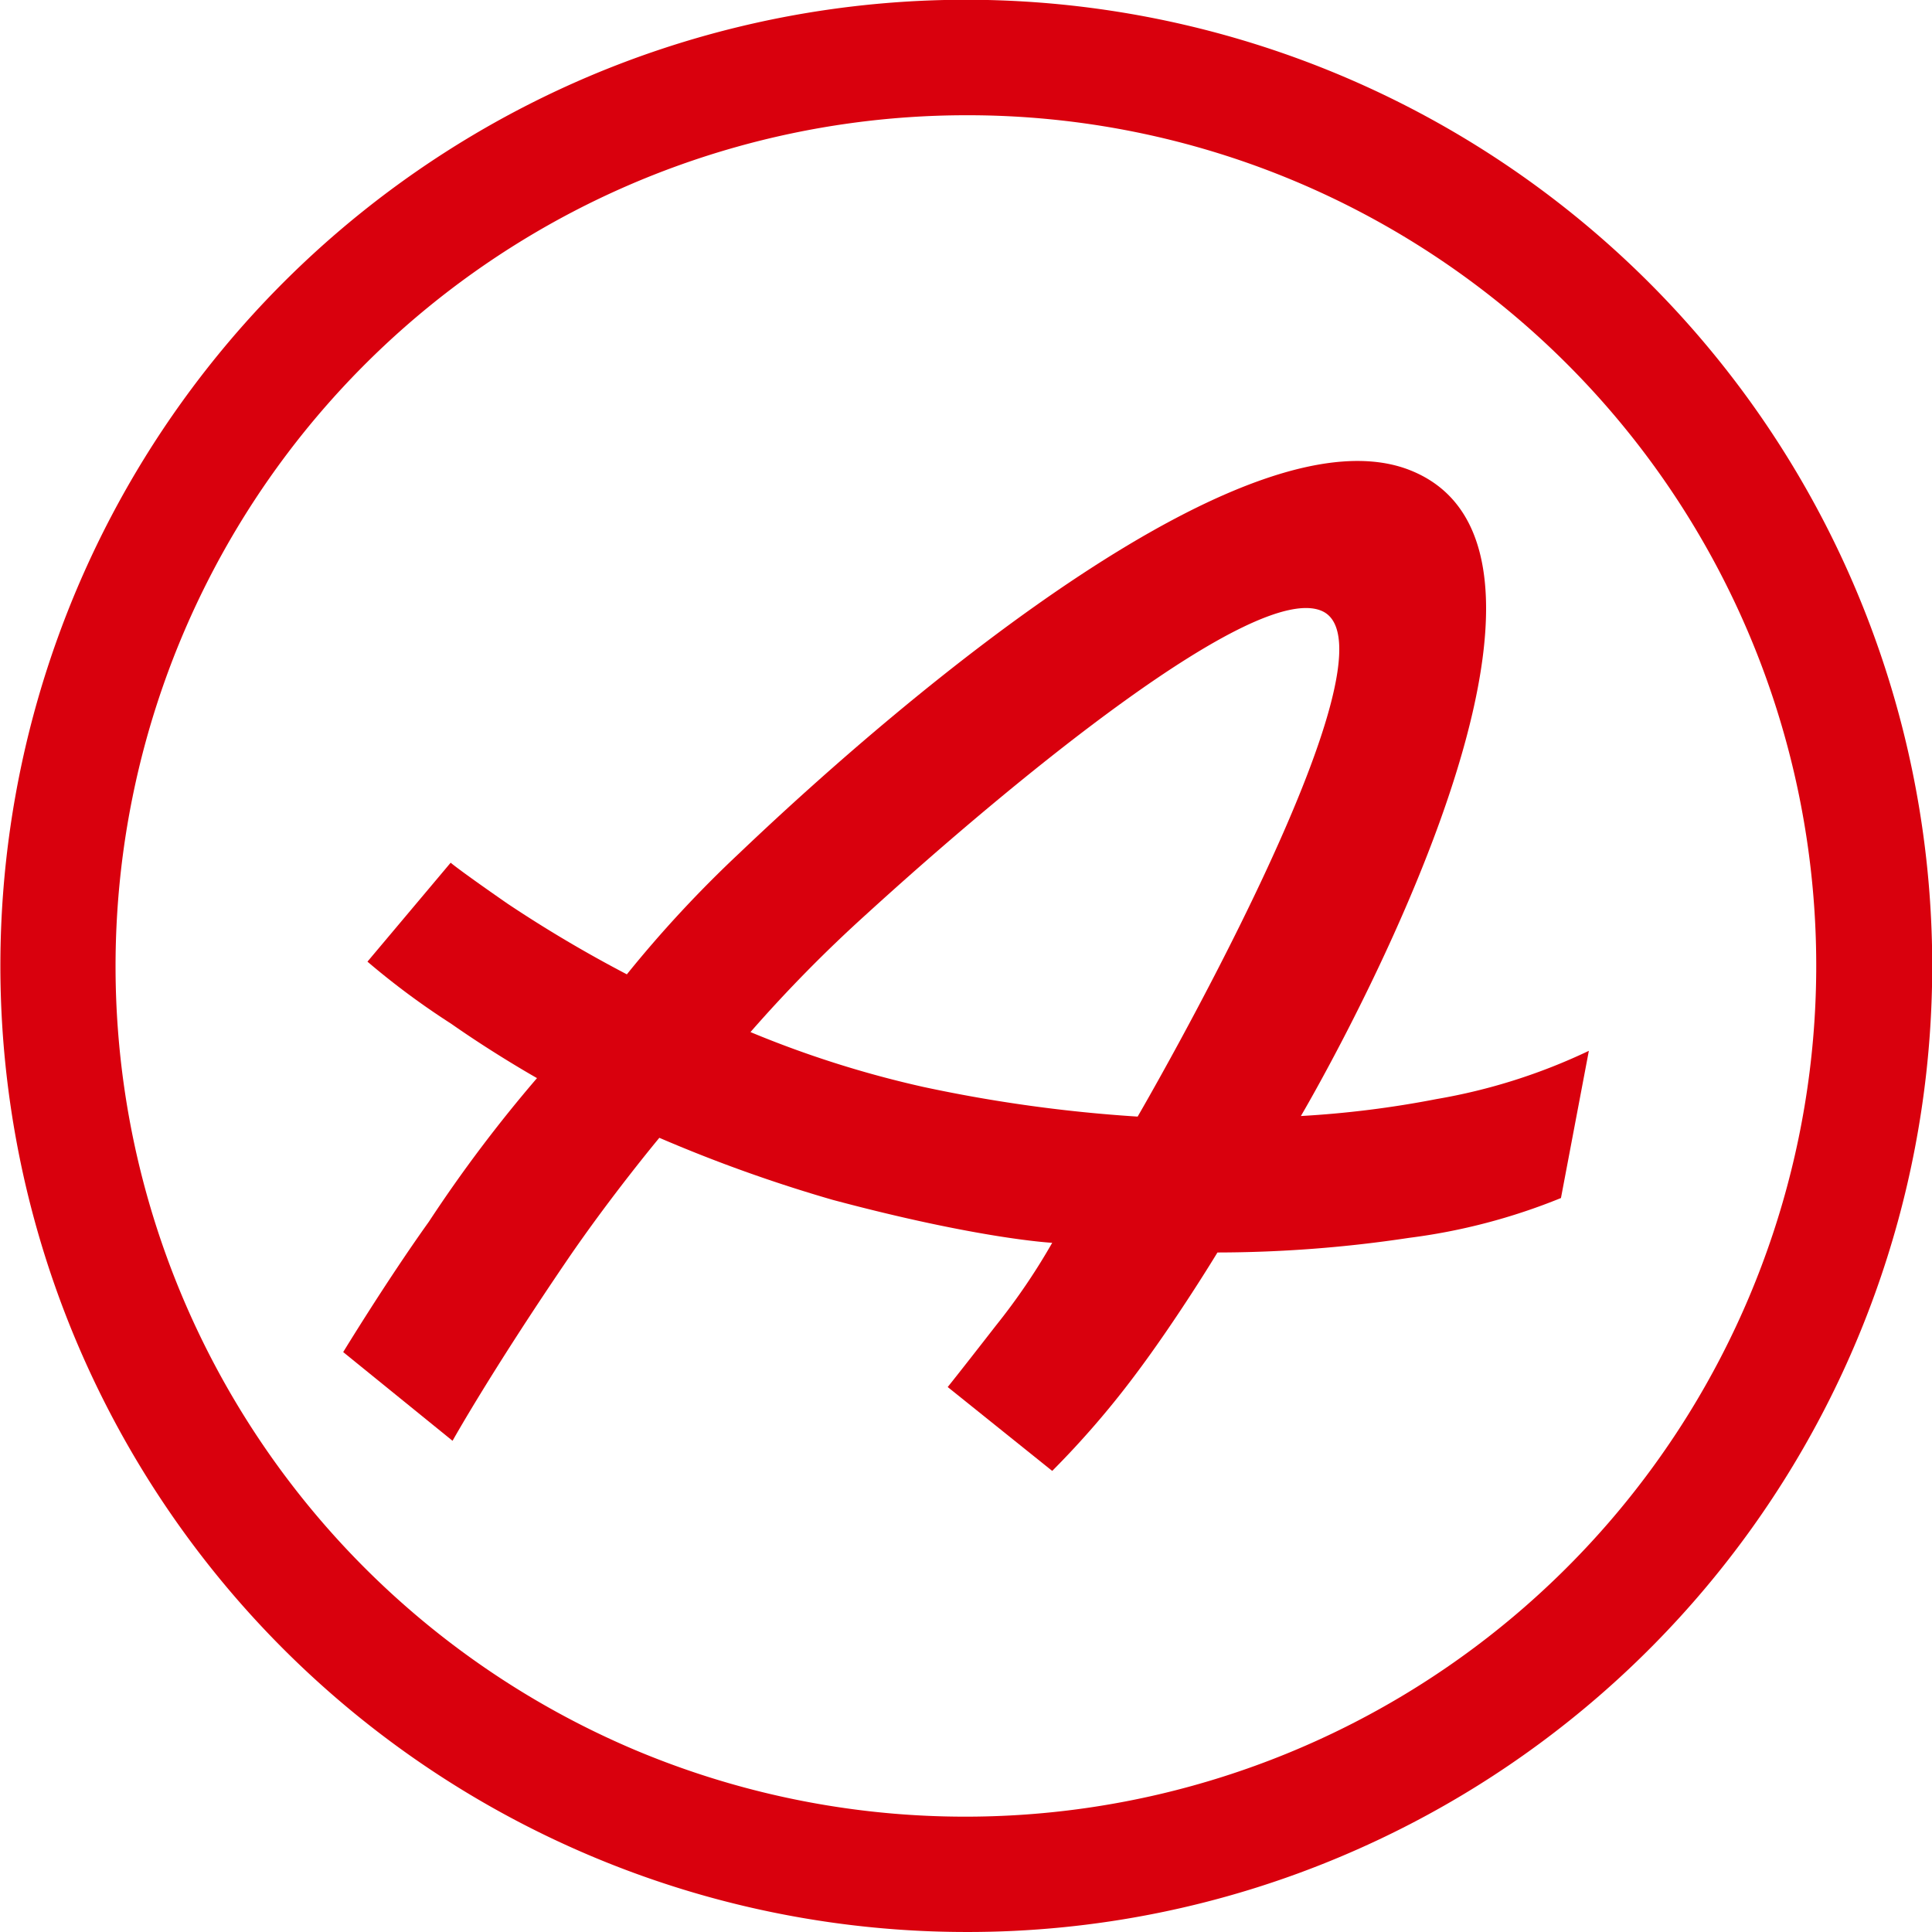
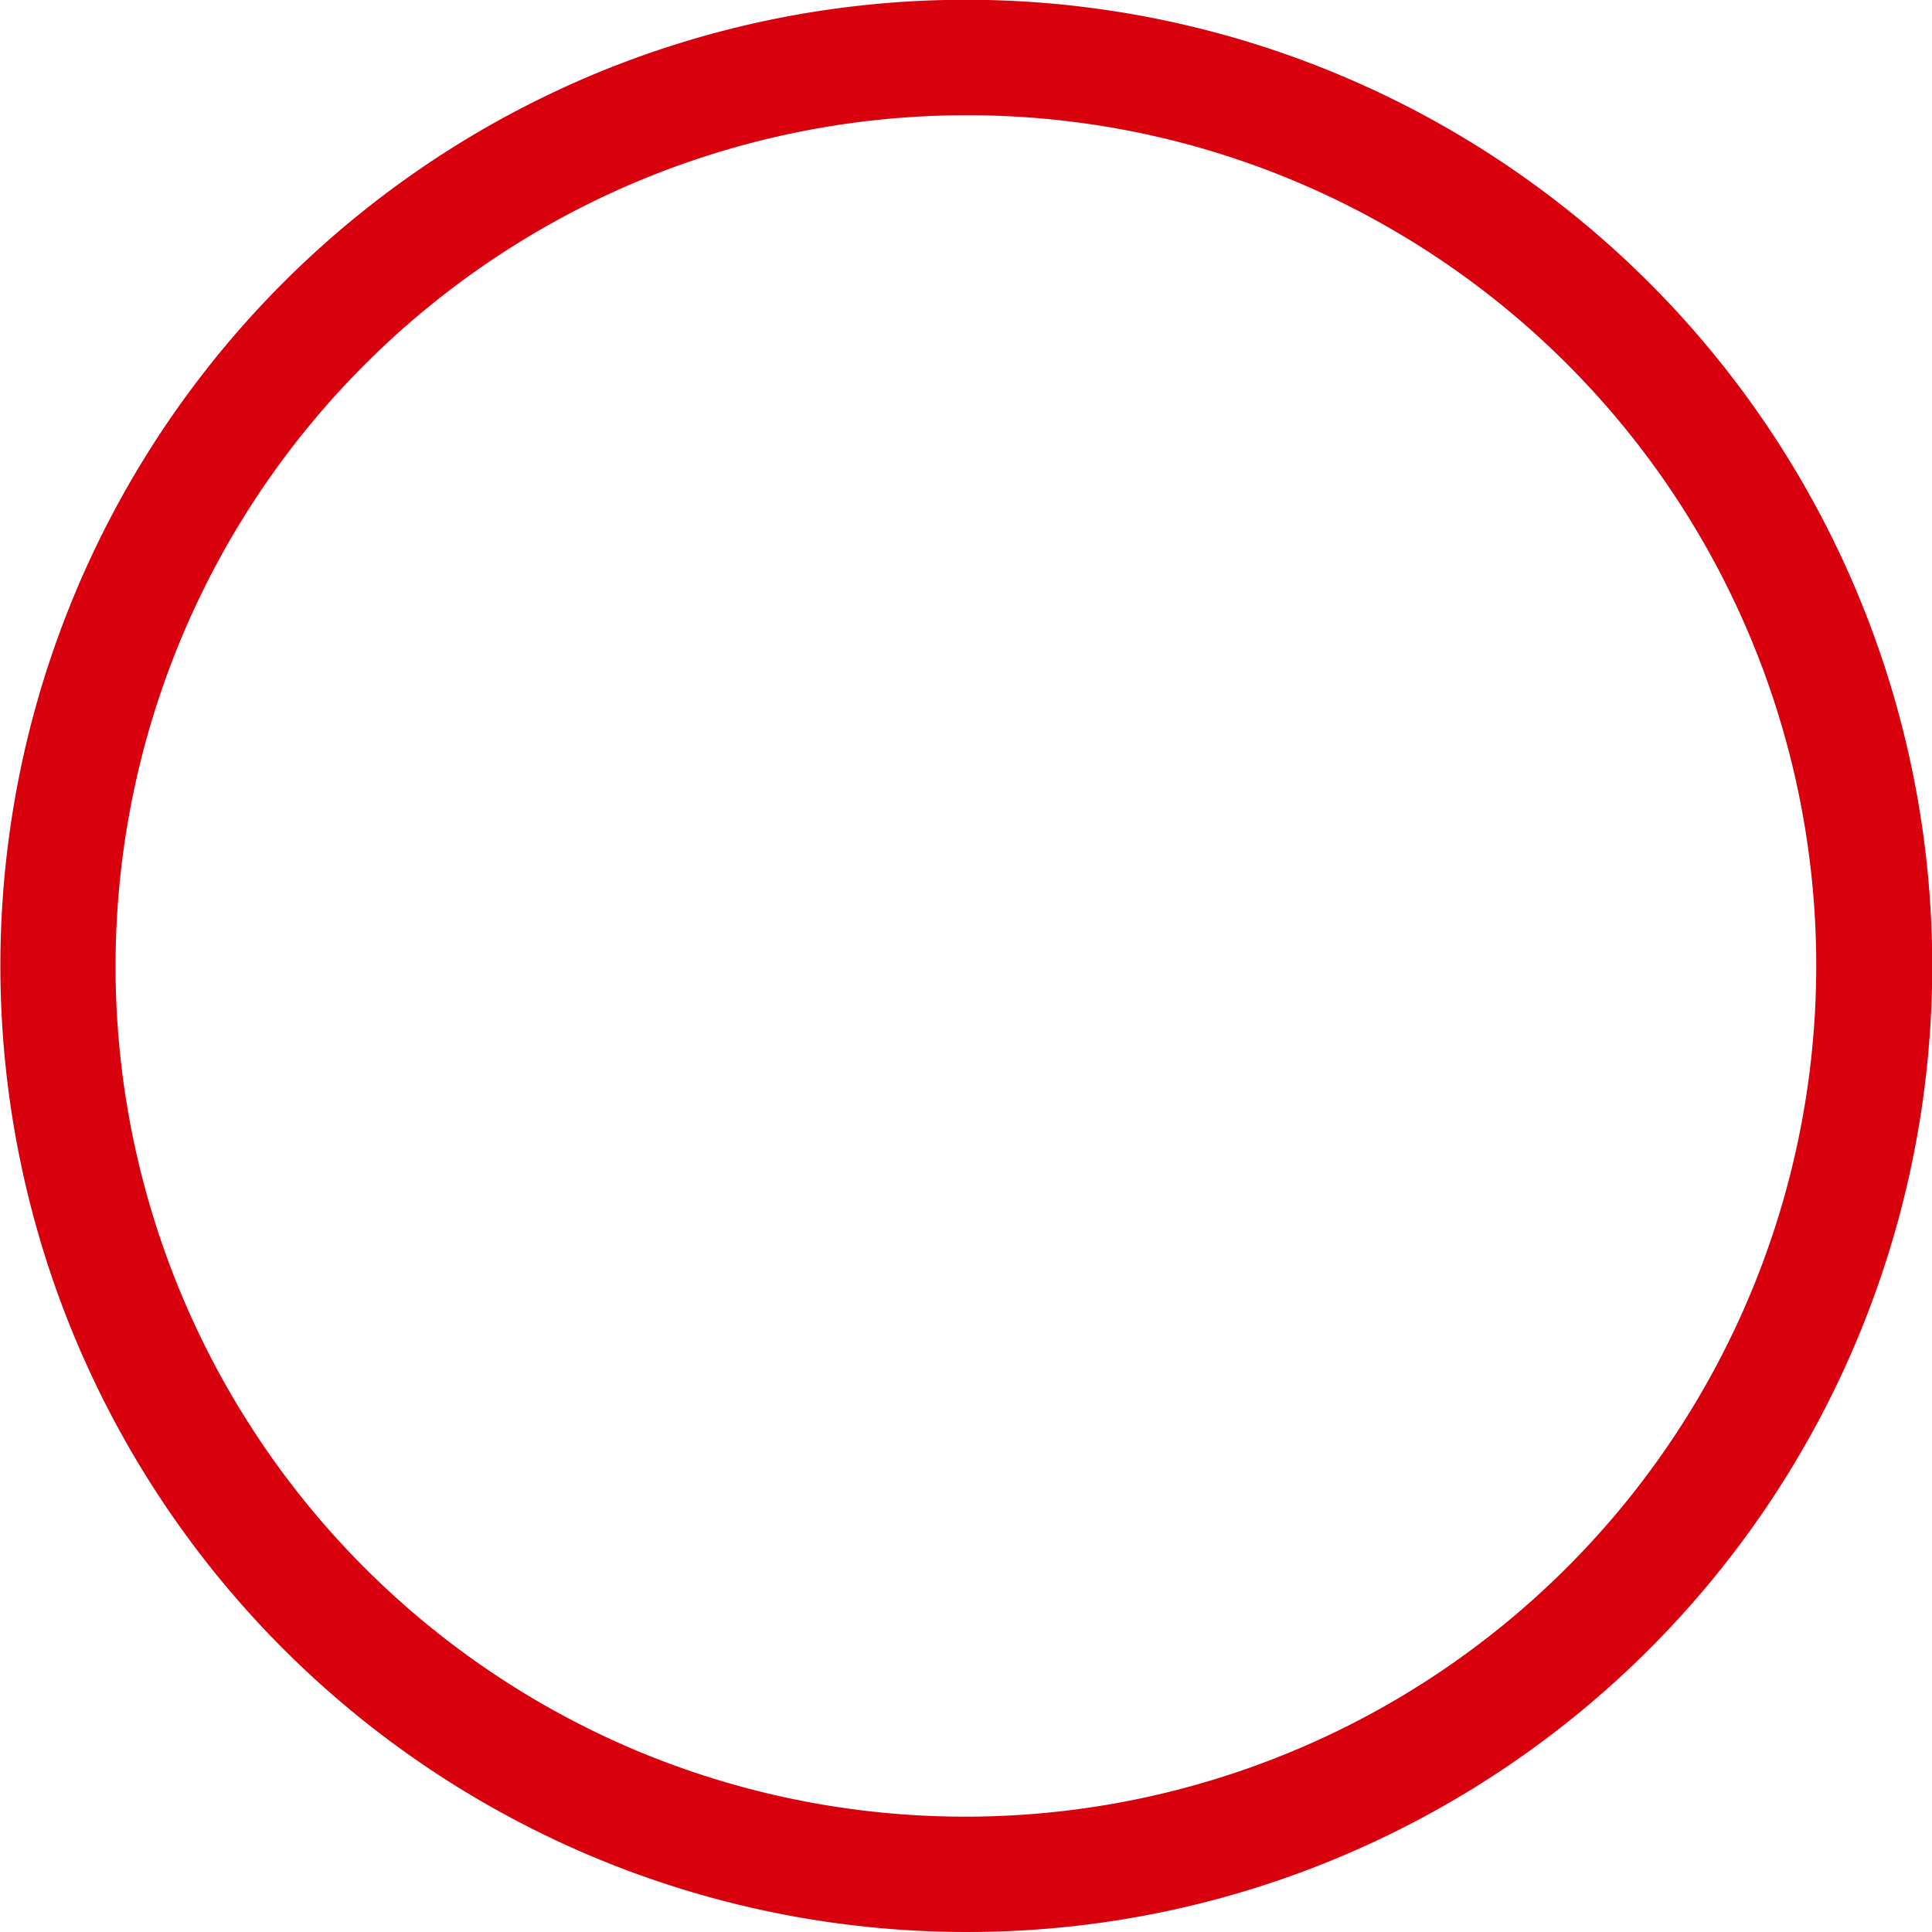
<svg xmlns="http://www.w3.org/2000/svg" width="148.399" height="148.399" viewBox="0 0 148.399 148.399">
-   <path id="Pfad_1" data-name="Pfad 1" d="M279.518,292.279a44.658,44.658,0,0,1-11.713,3.708,77.343,77.343,0,0,1-10.407,1.3s25.322-42.865,8.4-49.6c-12.308-4.9-38.006,16.518-51.557,29.433a91.641,91.641,0,0,0-8.615,9.284,99.666,99.666,0,0,1-9.175-5.435c-3.873-2.689-4.358-3.14-4.358-3.14l-6.393,7.6a59.276,59.276,0,0,0,6.424,4.765c3.407,2.387,6.6,4.181,6.6,4.181a107.711,107.711,0,0,0-8.307,11.032c-3.22,4.5-6.58,10.012-6.58,10.012l8.4,6.814s2.9-5.205,8.773-13.835c3.4-4.988,7.112-9.438,7.112-9.438a112.985,112.985,0,0,0,13.309,4.765c11.312,3.022,16.866,3.3,16.866,3.3a48.859,48.859,0,0,1-4.31,6.341c-2.987,3.841-3.717,4.737-3.717,4.737l8.027,6.443a68.932,68.932,0,0,0,6.3-7.277c3.285-4.357,6.393-9.5,6.393-9.5a99.292,99.292,0,0,0,14.718-1.124,46.356,46.356,0,0,0,11.667-3.059m-32.515-6.255a112.312,112.312,0,0,1-16.439-2.274,79.909,79.909,0,0,1-13.3-4.218,107.822,107.822,0,0,1,8.909-9.058c11.186-10.2,29.823-25.571,34.986-23.285,6.716,2.974-14.157,38.836-14.157,38.836" transform="translate(-157.476 -211.564)" fill="#d9000d" />
  <path id="Pfad_2" data-name="Pfad 2" d="M74.2,148.4A74.218,74.218,0,0,1,45.316,5.835a74.217,74.217,0,0,1,57.766,136.733A73.739,73.739,0,0,1,74.2,148.4m0-139.546A65.365,65.365,0,0,0,48.765,134.415,65.365,65.365,0,0,0,99.634,13.988,64.933,64.933,0,0,0,74.2,8.854" transform="translate(0 -0.002)" fill="#d9000d" />
</svg>